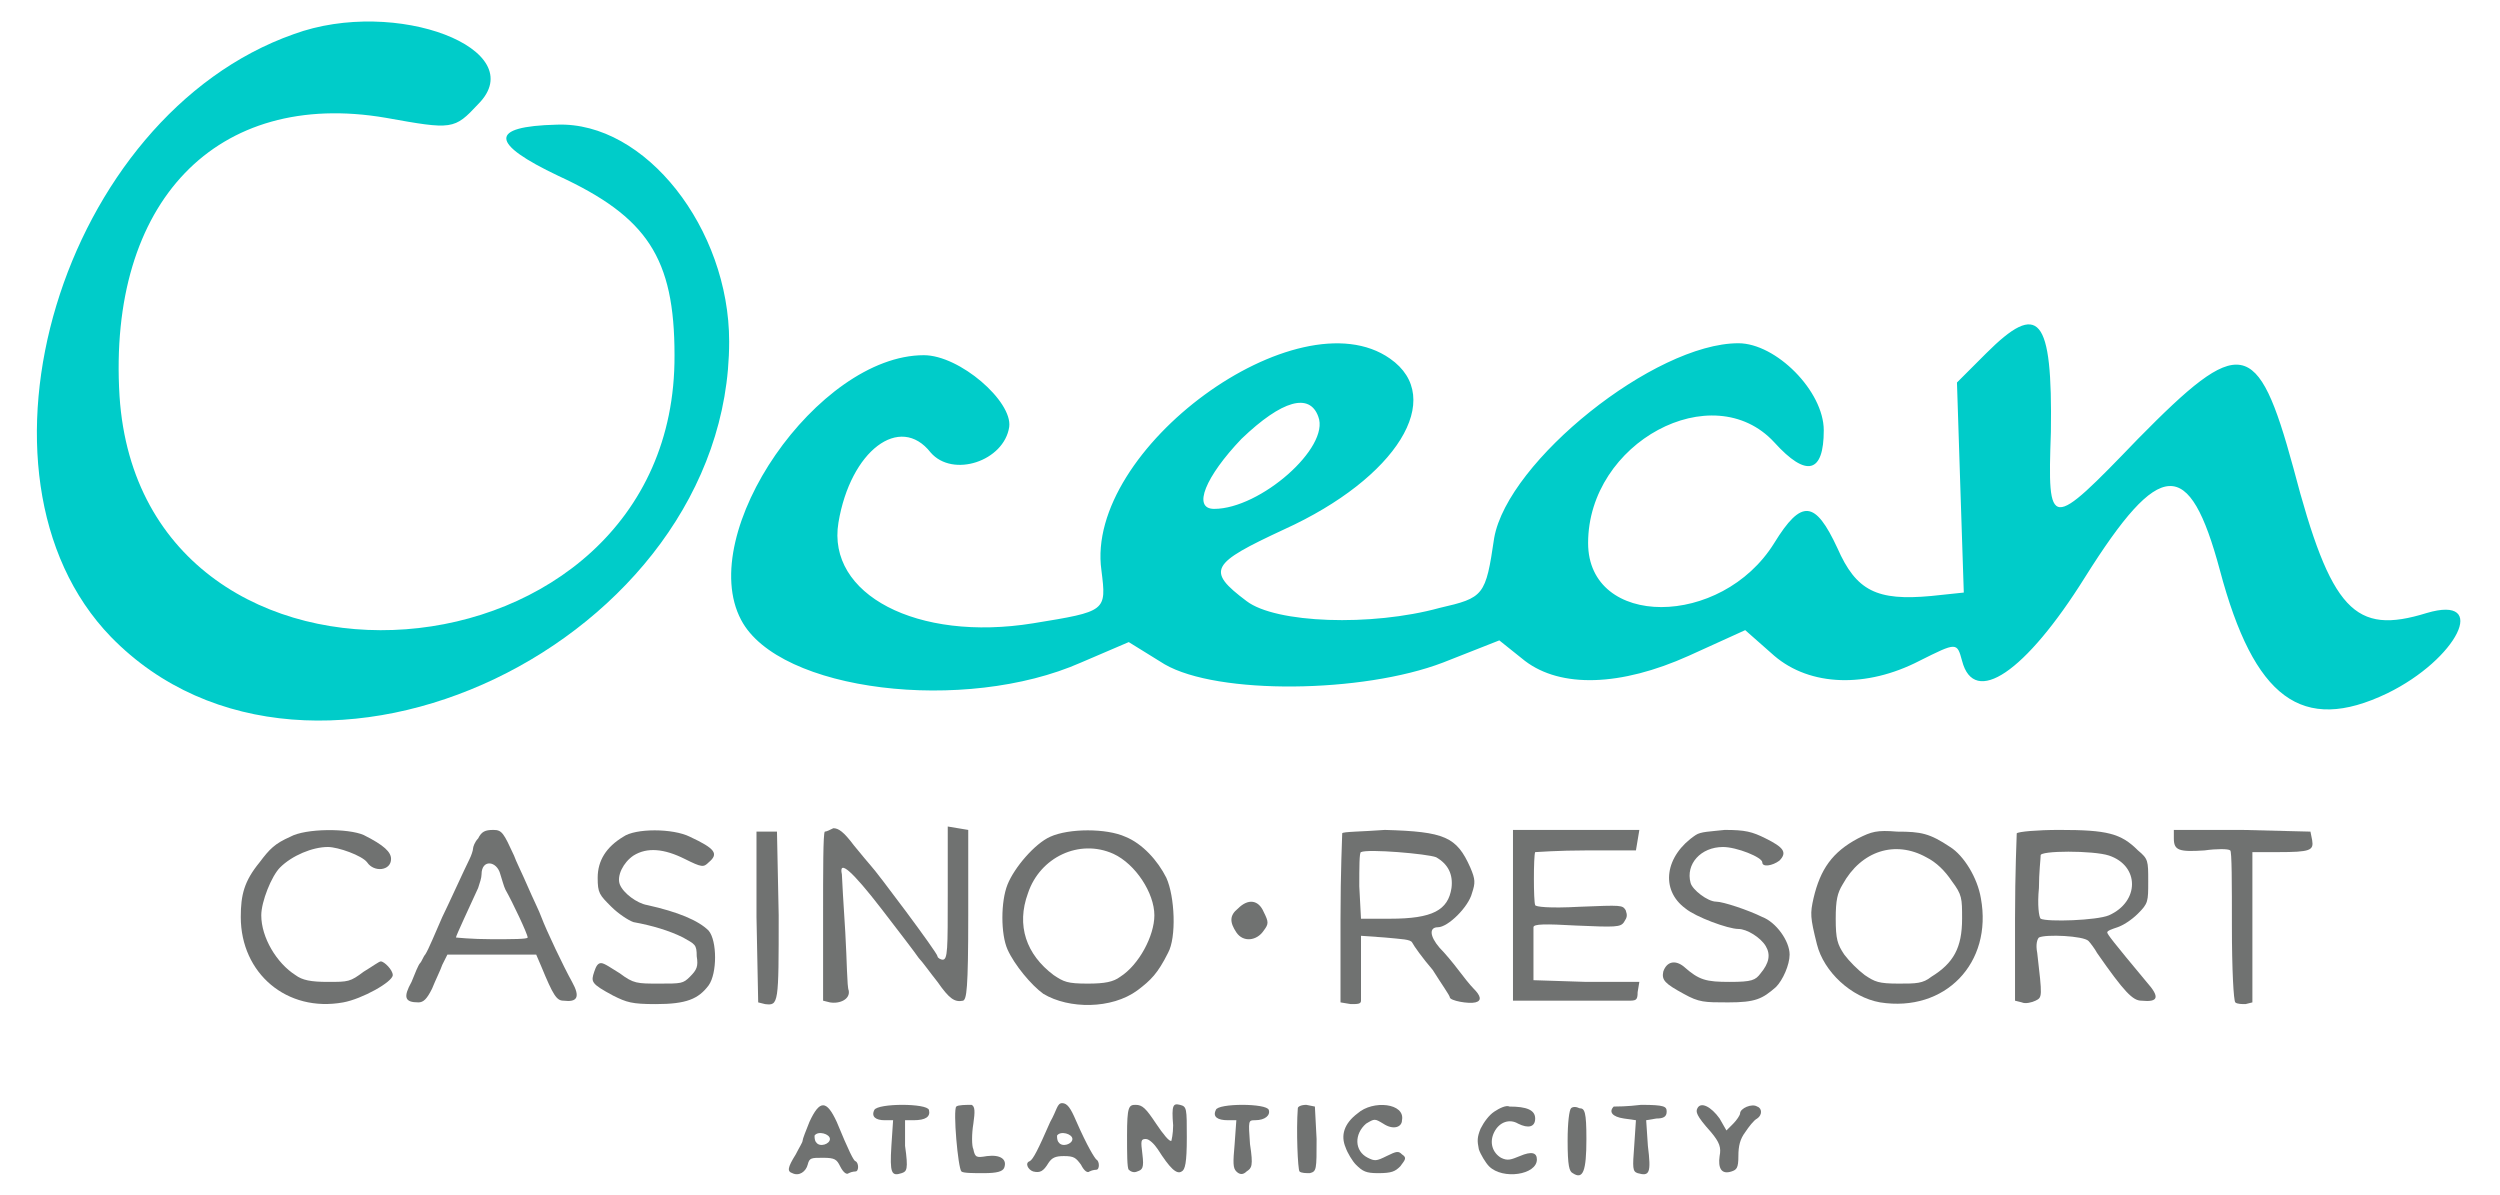
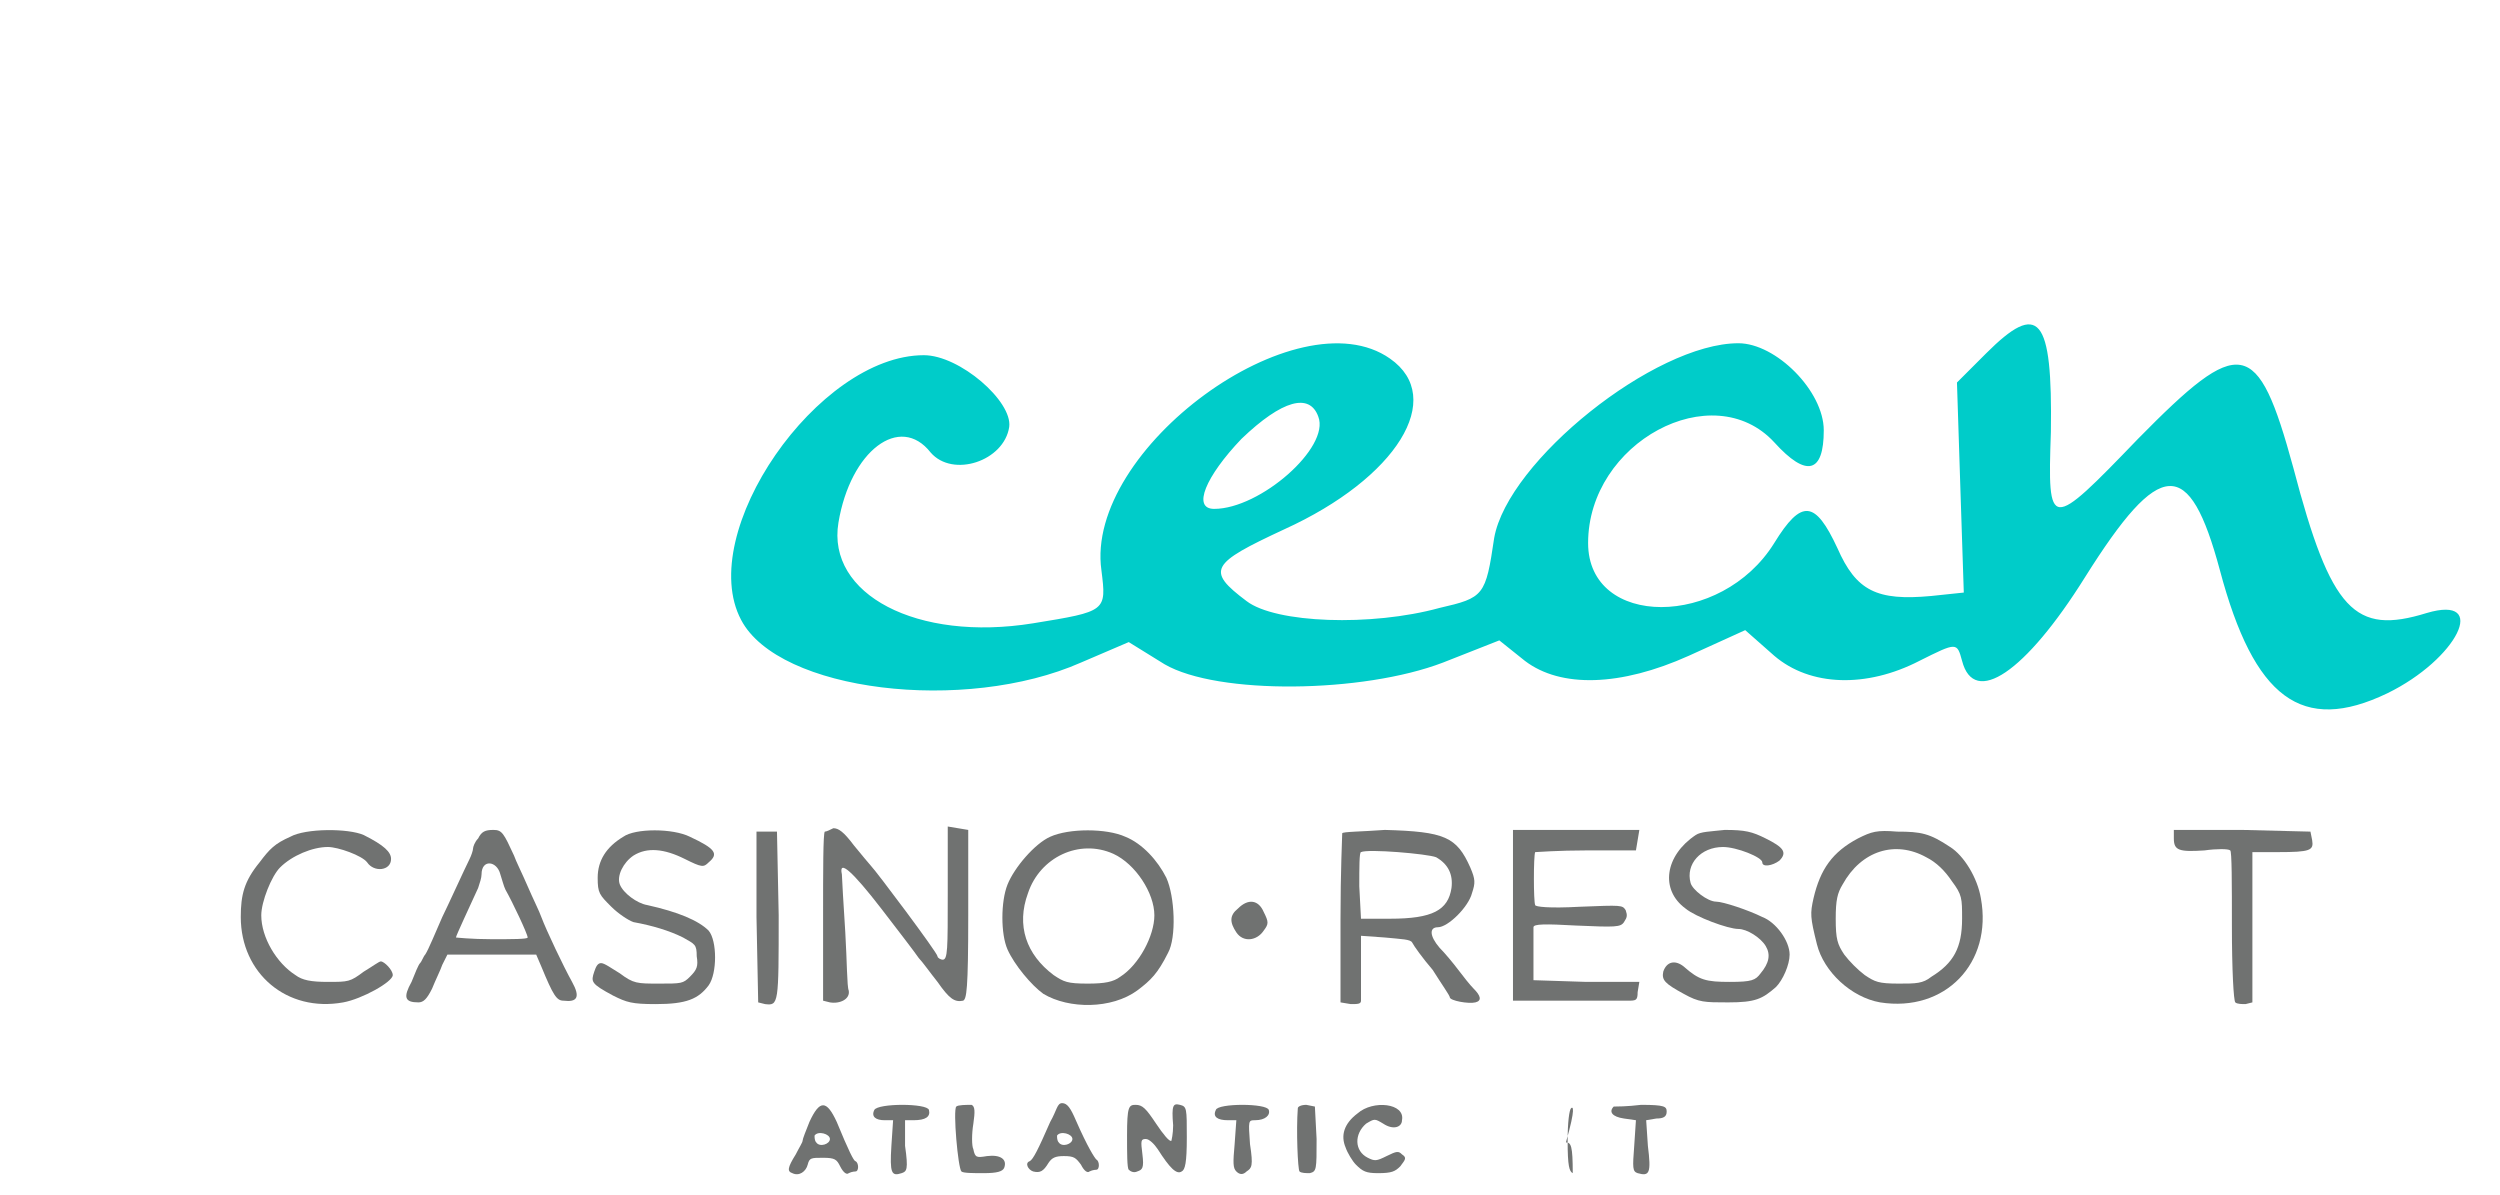
<svg xmlns="http://www.w3.org/2000/svg" version="1.1" id="Layer_1" x="0px" y="0px" viewBox="0 0 146.4 70" style="enable-background:new 0 0 146.4 70;" xml:space="preserve">
  <style type="text/css">
	.st0{fill:#00CCC9;}
	.st1{fill:#707271;}
</style>
  <g>
-     <path class="st0" d="M17.2,2C3.6,6.8-2.7,27.8,6.5,37.3c11.7,12,36.2,0.3,36.2-17.3c0-6.6-4.9-12.9-10.1-12.7c-4,0.1-3.9,1.1,0.1,3   c5.2,2.4,6.8,4.8,6.8,10.5C39.6,40.6,8.3,43,7,23.2c-0.7-11.4,5.7-18,15.6-16.3c3.9,0.7,4,0.7,5.4-0.8C31.2,2.9,23.2-0.2,17.2,2z" />
    <path class="st0" d="M116.3,20.7l-1.7,1.7l0.2,6.2l0.2,6.1l-1.9,0.2c-3.2,0.3-4.4-0.3-5.5-2.8c-1.3-2.8-2.1-2.9-3.7-0.3   c-3.1,5-10.9,5-10.9,0c0-5.9,7.3-9.8,10.9-5.9c1.9,2.1,2.9,1.8,2.9-0.7c0-2.3-2.8-5.1-5-5.1c-4.9,0-13.5,6.9-14.3,11.4   c-0.5,3.4-0.6,3.5-3.2,4.1c-4,1.1-9.6,0.9-11.3-0.4c-2.4-1.8-2.1-2.2,2.2-4.2c6.6-3,9.5-7.7,6.2-10c-5.4-3.8-17.9,5.3-16.9,12.4   c0.3,2.4,0.3,2.4-4,3.1c-6.8,1.1-12.1-1.7-11.4-5.9c0.7-4.2,3.6-6.4,5.4-4.1c1.3,1.5,4.3,0.5,4.6-1.5c0.2-1.5-2.9-4.2-5-4.2   c-6.2,0-13.4,10.4-10.7,15.5c2.2,4.2,13.1,5.5,19.9,2.5l2.8-1.2l2.1,1.3c3.1,1.8,11.6,1.7,16.3-0.1l3.3-1.3l1.5,1.2   c2.1,1.6,5.6,1.5,9.6-0.3l3.3-1.5l1.7,1.5c2.1,1.8,5.4,1.9,8.5,0.3c2.2-1.1,2.2-1.1,2.5,0c0.7,2.7,3.7,0.7,7.2-4.9   c4.4-7,6.1-7.1,7.9-0.4c2,7.5,4.8,9.6,9.8,7.2c4.1-2,6-5.8,2.3-4.7c-4.2,1.3-5.6-0.1-7.8-8.5c-2.1-7.7-3.1-7.8-9.1-1.7   c-5.2,5.4-5.3,5.4-5.1-0.4C120.2,18.5,119.4,17.6,116.3,20.7z M77.2,24.4c0.7,1.8-3.4,5.4-6.1,5.4c-1.3,0-0.5-1.9,1.6-4.1   C75.1,23.4,76.7,23,77.2,24.4z" />
    <path class="st1" d="M17,49c-0.9,0.4-1.2,0.7-1.8,1.5c-0.9,1.1-1.1,1.9-1.1,3.2c0,3.3,2.7,5.6,6,5c1.1-0.2,2.9-1.2,2.9-1.6   c0-0.3-0.5-0.8-0.7-0.8c-0.1,0-0.5,0.3-1,0.6c-0.8,0.6-0.9,0.6-2.1,0.6c-1,0-1.5-0.1-1.9-0.4c-1.1-0.7-2-2.2-2-3.5   c0-0.8,0.6-2.3,1.1-2.8c0.7-0.7,1.9-1.2,2.8-1.2c0.6,0,2,0.5,2.3,0.9c0.4,0.6,1.4,0.5,1.4-0.2c0-0.4-0.4-0.8-1.6-1.4   C20.4,48.5,17.9,48.5,17,49z" />
    <path class="st1" d="M28,49.1c-0.2,0.2-0.3,0.5-0.3,0.6c0,0.1-0.1,0.4-0.2,0.6c-0.3,0.6-1.3,2.8-1.6,3.4c-0.4,0.9-0.8,1.9-1,2.2   c-0.1,0.1-0.2,0.4-0.3,0.5s-0.3,0.6-0.5,1.1c-0.5,0.9-0.4,1.2,0.4,1.2c0.3,0,0.5-0.2,0.8-0.8c0.2-0.5,0.5-1.1,0.6-1.4l0.3-0.6h2.6   h2.6l0.3,0.7c0.7,1.7,0.9,2,1.3,2c0.8,0.1,1-0.2,0.5-1.1c-0.5-0.9-1.5-3-1.8-3.8c-0.1-0.3-0.5-1.1-0.8-1.8   c-0.3-0.7-0.7-1.5-0.8-1.8c-0.6-1.3-0.7-1.5-1.2-1.5C28.4,48.6,28.2,48.7,28,49.1z M29.3,51.2c0.1,0.3,0.2,0.7,0.3,0.9   c0.4,0.7,1.3,2.6,1.3,2.8c0,0.1-0.9,0.1-2.1,0.1c-1.2,0-2.1-0.1-2.1-0.1c0-0.1,0.8-1.8,1.3-2.9c0.1-0.3,0.2-0.6,0.2-0.8   C28.2,50.3,29.1,50.4,29.3,51.2z" />
    <path class="st1" d="M36.5,49c-1,0.6-1.5,1.4-1.5,2.4c0,0.9,0.1,1,0.8,1.7c0.4,0.4,1,0.8,1.3,0.9c1.1,0.2,2.1,0.5,2.9,0.9   c0.7,0.4,0.8,0.4,0.8,1.1c0.1,0.6,0,0.8-0.4,1.2c-0.4,0.4-0.5,0.4-1.8,0.4c-1.3,0-1.5,0-2.3-0.6c-0.5-0.3-0.9-0.6-1.1-0.6   s-0.3,0.2-0.4,0.5c-0.2,0.6-0.2,0.7,1.1,1.4c0.8,0.4,1.1,0.5,2.5,0.5c1.8,0,2.5-0.3,3.1-1.1c0.5-0.7,0.5-2.6,0-3.2   c-0.6-0.6-1.8-1.1-3.6-1.5c-0.6-0.1-1.4-0.7-1.6-1.2c-0.2-0.5,0.2-1.3,0.8-1.7c0.8-0.5,1.8-0.4,3,0.2c1,0.5,1.1,0.5,1.4,0.2   c0.6-0.5,0.4-0.8-1.1-1.5C39.4,48.5,37.2,48.5,36.5,49z" />
    <path class="st1" d="M44.3,53.7l0.1,5l0.4,0.1c0.8,0.1,0.8,0,0.8-5.2l-0.1-4.9h-0.6h-0.6L44.3,53.7z" />
    <path class="st1" d="M48.3,48.7c-0.1,0.1-0.1,2.3-0.1,5v4.9l0.4,0.1c0.6,0.1,1.2-0.2,1.1-0.7c-0.1-0.2-0.1-1.7-0.2-3.4   c-0.1-1.6-0.2-3.2-0.2-3.4c-0.2-0.9,0.6-0.2,2.3,2c1,1.3,2,2.6,2.2,2.9c0.2,0.2,0.7,0.9,1.1,1.4c0.7,1,1,1.2,1.5,1.1   c0.2-0.1,0.3-0.6,0.3-5v-5l-0.6-0.1l-0.6-0.1v3.9c0,3.3,0,3.9-0.3,3.9c-0.1,0-0.3-0.1-0.3-0.2c0-0.2-3.6-5-3.9-5.3   c-0.1-0.1-0.5-0.6-1-1.2c-0.6-0.8-0.9-1-1.2-1C48.6,48.6,48.4,48.7,48.3,48.7z" />
    <path class="st1" d="M61.5,49c-0.9,0.4-2.1,1.8-2.5,2.8c-0.4,1-0.4,2.9,0,3.8c0.4,0.9,1.4,2.1,2.1,2.6c1.5,0.9,4,0.9,5.5-0.2   c0.8-0.6,1.2-1,1.8-2.2c0.5-0.9,0.4-3.3-0.1-4.4c-0.5-1-1.4-2-2.4-2.4C64.8,48.5,62.6,48.5,61.5,49z M65.2,50   c1.3,0.6,2.4,2.3,2.4,3.6c0,1.2-0.9,2.9-2,3.6c-0.4,0.3-0.9,0.4-1.9,0.4c-1.2,0-1.4-0.1-2-0.5c-1.6-1.2-2.2-2.9-1.5-4.8   C60.9,50.2,63.2,49.1,65.2,50z" />
    <path class="st1" d="M78.6,48.8c0,0.1-0.1,2.3-0.1,5l0,4.9l0.6,0.1c0.4,0,0.6,0,0.6-0.2c0-0.1,0-1,0-2l0-1.8l1.4,0.1   c1,0.1,1.5,0.1,1.6,0.3c0.1,0.2,0.6,0.9,1.2,1.6c0.5,0.8,1,1.5,1,1.6c0,0.2,1.1,0.4,1.5,0.3c0.4-0.1,0.3-0.4-0.1-0.8   c-0.2-0.2-0.6-0.7-0.9-1.1c-0.3-0.4-0.8-1-1.1-1.3c-0.6-0.7-0.6-1.2-0.1-1.2c0.6,0,1.8-1.2,2-2c0.2-0.6,0.2-0.8-0.1-1.5   c-0.8-1.8-1.5-2.1-5-2.2C79.8,48.7,78.6,48.7,78.6,48.8z M84.1,50.2c0.7,0.4,1,1,0.9,1.8c-0.2,1.3-1.1,1.8-3.6,1.8l-1.7,0l-0.1-1.9   c0-1.1,0-2,0.1-2C80.1,49.7,83.6,50,84.1,50.2z" />
    <path class="st1" d="M88.6,53.6v5l3.1,0c1.7,0,3.3,0,3.6,0c0.5,0,0.6,0,0.6-0.5l0.1-0.6l-3.1,0l-3.1-0.1l0-1.5c0-0.8,0-1.5,0-1.6   c0-0.2,0.7-0.2,2.5-0.1c2.3,0.1,2.6,0.1,2.8-0.2c0.2-0.3,0.2-0.4,0.1-0.7C95,53,95,53,92.5,53.1c-1.8,0.1-2.6,0-2.6-0.1   c-0.1-0.2-0.1-2.9,0-3.1c0,0,1.4-0.1,3-0.1l2.9,0l0.1-0.6l0.1-0.6h-3.7h-3.7V53.6z" />
    <path class="st1" d="M99.3,48.9c-1.8,1.2-2.1,3.2-0.6,4.3c0.6,0.5,2.5,1.2,3.1,1.2c0.5,0,1.3,0.5,1.6,1c0.3,0.5,0.2,1-0.3,1.6   c-0.3,0.4-0.5,0.5-1.8,0.5c-1.4,0-1.8-0.1-2.7-0.9c-0.5-0.4-1-0.3-1.2,0.3c-0.1,0.5,0.1,0.7,1.2,1.3c0.9,0.5,1.2,0.5,2.6,0.5   c1.6,0,2-0.2,2.8-0.9c0.4-0.4,0.8-1.3,0.8-1.9c0-0.8-0.8-1.9-1.6-2.2c-0.8-0.4-2.3-0.9-2.7-0.9c-0.5,0-1.4-0.7-1.5-1.1   c-0.3-1.1,0.6-2.1,1.9-2.1c0.8,0,2.3,0.6,2.3,0.9c0,0.3,0.6,0.2,1-0.1c0.5-0.5,0.2-0.8-0.8-1.3c-0.8-0.4-1.2-0.5-2.4-0.5   C100.1,48.7,99.6,48.7,99.3,48.9z" />
    <path class="st1" d="M108.8,49.1c-1.5,0.8-2.2,1.8-2.6,3.5c-0.2,0.9-0.2,1.1,0.2,2.7c0.4,1.6,2,3.1,3.7,3.4   c3.8,0.6,6.6-2.3,5.9-6.1c-0.2-1.2-1-2.5-1.8-3c-1.2-0.8-1.7-0.9-3.1-0.9C109.9,48.6,109.6,48.7,108.8,49.1z M112.8,50.2   c0.6,0.3,1.1,0.8,1.5,1.4c0.6,0.8,0.6,1,0.6,2.2c0,1.7-0.5,2.6-1.8,3.4c-0.5,0.4-0.9,0.4-1.9,0.4c-1.2,0-1.4-0.1-2-0.5   c-0.4-0.3-0.9-0.8-1.2-1.2c-0.4-0.6-0.5-0.9-0.5-2.1c0-1.1,0.1-1.5,0.4-2C109,49.8,111,49.2,112.8,50.2z" />
-     <path class="st1" d="M118.1,48.8c0,0.1-0.1,2.3-0.1,5v4.8l0.4,0.1c0.2,0.1,0.6,0,0.8-0.1c0.4-0.2,0.4-0.2,0.1-2.8   c-0.1-0.5,0-0.8,0.1-0.9c0.4-0.2,2.6-0.1,2.9,0.2c0.1,0.1,0.4,0.5,0.5,0.7c1.6,2.3,2.1,2.8,2.6,2.8c1,0.1,1.1-0.2,0.3-1.1   c-2-2.4-2.3-2.8-2.3-2.9c0-0.1,0.3-0.2,0.6-0.3c0.3-0.1,0.8-0.4,1.2-0.8c0.6-0.6,0.6-0.7,0.6-1.9s0-1.3-0.6-1.8   c-1-1-1.8-1.2-4.6-1.2C119.3,48.6,118.2,48.7,118.1,48.8z M123.5,50.1c1.8,0.6,1.8,2.7,0,3.5c-0.7,0.3-3.6,0.4-4,0.2   c-0.1-0.1-0.2-0.8-0.1-1.8c0-0.9,0.1-1.7,0.1-1.9C119.4,49.8,122.6,49.8,123.5,50.1z" />
    <path class="st1" d="M127.3,49.1c0,0.7,0.3,0.8,1.8,0.7c0.7-0.1,1.4-0.1,1.5,0c0.1,0,0.1,2,0.1,4.4c0,2.6,0.1,4.4,0.2,4.5   c0.1,0.1,0.4,0.1,0.6,0.1l0.4-0.1l0-4.4l0-4.4l1.5,0c1.9,0,2.1-0.1,2-0.7l-0.1-0.5l-4-0.1l-4,0V49.1z" />
    <path class="st1" d="M72.5,53.2c-0.5,0.4-0.5,0.8-0.1,1.4c0.4,0.6,1.2,0.5,1.6-0.1c0.3-0.4,0.3-0.5,0-1.1   C73.7,52.7,73.1,52.6,72.5,53.2z" />
    <path class="st1" d="M47.4,65.7c-0.2,0.5-0.4,1-0.4,1.1c0,0.1-0.2,0.4-0.4,0.8c-0.5,0.8-0.5,1-0.2,1.1c0.4,0.2,0.8-0.1,0.9-0.5   c0.1-0.4,0.2-0.4,0.9-0.4s0.8,0.1,1,0.5c0.2,0.4,0.4,0.5,0.5,0.4c0.2-0.1,0.4-0.1,0.4-0.1c0.2,0,0.2-0.5,0-0.6   C50,68,49.7,67.4,49,65.7C48.4,64.4,48,64.4,47.4,65.7z M48.6,66.7c0,0.3-0.6,0.5-0.8,0.2c-0.1-0.1-0.1-0.3-0.1-0.4   C47.9,66.2,48.6,66.4,48.6,66.7z" />
    <path class="st1" d="M51.2,65c-0.2,0.4,0.1,0.6,0.6,0.6h0.5l-0.1,1.5c-0.1,1.6,0,1.8,0.6,1.6c0.3-0.1,0.4-0.2,0.2-1.6L53,65.6h0.5   c0.7,0,1-0.2,0.9-0.6C54.3,64.6,51.4,64.6,51.2,65z" />
    <path class="st1" d="M56,64.8c-0.2,0.2,0.1,3.6,0.3,3.8c0.1,0.1,0.7,0.1,1.3,0.1c0.8,0,1.1-0.1,1.2-0.3c0.2-0.5-0.2-0.8-1-0.7   c-0.6,0.1-0.7,0.1-0.8-0.4c-0.1-0.2-0.1-0.9,0-1.5c0.1-0.7,0.1-1-0.1-1.1C56.6,64.7,56.1,64.7,56,64.8z" />
    <path class="st1" d="M61.5,65.7c-0.7,1.6-1,2.2-1.2,2.3c-0.3,0.1-0.1,0.5,0.2,0.6c0.4,0.1,0.6,0,0.9-0.5c0.2-0.3,0.4-0.4,0.9-0.4   c0.6,0,0.7,0.1,1,0.5c0.2,0.4,0.4,0.5,0.5,0.4c0.2-0.1,0.4-0.1,0.4-0.1c0.2,0,0.2-0.5,0-0.6c-0.1-0.1-0.5-0.7-1.2-2.3   c-0.3-0.7-0.5-1-0.8-1S61.9,65,61.5,65.7z M62.8,66.7c0,0.3-0.6,0.5-0.8,0.2c-0.1-0.1-0.1-0.3-0.1-0.4   C62.1,66.2,62.8,66.4,62.8,66.7z" />
    <path class="st1" d="M66,66.5c0,1,0,1.9,0.1,2c0.1,0.1,0.3,0.2,0.5,0.1c0.3-0.1,0.4-0.2,0.3-1s-0.1-0.9,0.2-0.9   c0.2,0,0.5,0.3,0.7,0.6c0.7,1.1,1.1,1.5,1.4,1.3c0.2-0.1,0.3-0.5,0.3-2c0-1.7,0-1.8-0.4-1.9c-0.4-0.1-0.5,0-0.4,1.2   c0,0.5-0.1,0.9-0.1,0.9c-0.1,0.1-0.5-0.4-0.9-1c-0.6-0.9-0.8-1.1-1.2-1.1C66.1,64.7,66,64.8,66,66.5z" />
    <path class="st1" d="M71.2,65c-0.2,0.4,0.1,0.6,0.7,0.6h0.5L72.3,67c-0.1,1.1-0.1,1.4,0.1,1.6s0.4,0.2,0.6,0   c0.3-0.2,0.4-0.3,0.2-1.6c-0.1-1.4-0.1-1.4,0.3-1.4c0.6,0,0.9-0.3,0.8-0.6C74.2,64.6,71.3,64.6,71.2,65z" />
    <path class="st1" d="M76,64.9c-0.1,1.3,0,3.6,0.1,3.7c0.1,0.1,0.4,0.1,0.6,0.1c0.4-0.1,0.4-0.2,0.4-2L77,64.8l-0.5-0.1   C76.2,64.7,76,64.8,76,64.9z" />
    <path class="st1" d="M79.5,65.2c-0.8,0.6-1,1.3-0.7,2c0.1,0.3,0.4,0.8,0.6,1c0.4,0.4,0.6,0.5,1.3,0.5c0.8,0,1-0.1,1.3-0.4   c0.3-0.4,0.4-0.5,0.1-0.7c-0.2-0.2-0.3-0.2-0.9,0.1c-0.6,0.3-0.7,0.3-1.1,0.1c-0.8-0.4-0.8-1.4-0.1-2c0.5-0.3,0.5-0.3,1,0   c0.6,0.4,1.1,0.2,1.1-0.2C82.3,64.6,80.4,64.4,79.5,65.2z" />
-     <path class="st1" d="M87.5,65.1c-0.3,0.2-0.6,0.6-0.8,1c-0.2,0.5-0.2,0.7-0.1,1.2c0.1,0.3,0.4,0.8,0.6,1c0.8,0.8,2.8,0.5,2.8-0.4   c0-0.4-0.3-0.5-1-0.2c-0.5,0.2-0.7,0.3-1.1,0.1c-0.5-0.3-0.7-0.9-0.4-1.5c0.3-0.6,0.9-0.8,1.4-0.5c0.6,0.3,1,0.2,1-0.3   s-0.5-0.7-1.5-0.7C88.2,64.7,87.8,64.9,87.5,65.1z" />
-     <path class="st1" d="M92,64.9c-0.1,0.1-0.2,0.8-0.2,1.9c0,1.5,0.1,1.8,0.3,1.9c0.6,0.4,0.8-0.1,0.8-2c0-1.6-0.1-1.8-0.4-1.8   C92.3,64.8,92.1,64.8,92,64.9z" />
+     <path class="st1" d="M92,64.9c-0.1,0.1-0.2,0.8-0.2,1.9c0,1.5,0.1,1.8,0.3,1.9c0-1.6-0.1-1.8-0.4-1.8   C92.3,64.8,92.1,64.8,92,64.9z" />
    <path class="st1" d="M94.5,64.8c-0.3,0.3-0.1,0.6,0.6,0.7l0.7,0.1l-0.1,1.5c-0.1,1.3-0.1,1.5,0.2,1.6c0.7,0.2,0.8,0,0.6-1.6   l-0.1-1.5l0.6-0.1c0.4,0,0.6-0.1,0.6-0.4c0-0.3-0.1-0.4-1.5-0.4C95.3,64.8,94.6,64.8,94.5,64.8z" />
-     <path class="st1" d="M99.4,64.9c-0.1,0.2-0.1,0.4,0.8,1.4c0.5,0.6,0.6,0.9,0.5,1.4c-0.1,0.7,0.1,1.1,0.7,0.9   c0.3-0.1,0.4-0.2,0.4-0.9c0-0.6,0.1-1,0.4-1.4c0.2-0.3,0.5-0.7,0.7-0.8c0.3-0.2,0.3-0.6,0-0.7c-0.3-0.2-1,0.1-1,0.4   c0,0.1-0.2,0.4-0.4,0.6l-0.4,0.4l-0.4-0.7C100.2,64.8,99.6,64.5,99.4,64.9z" />
  </g>
</svg>